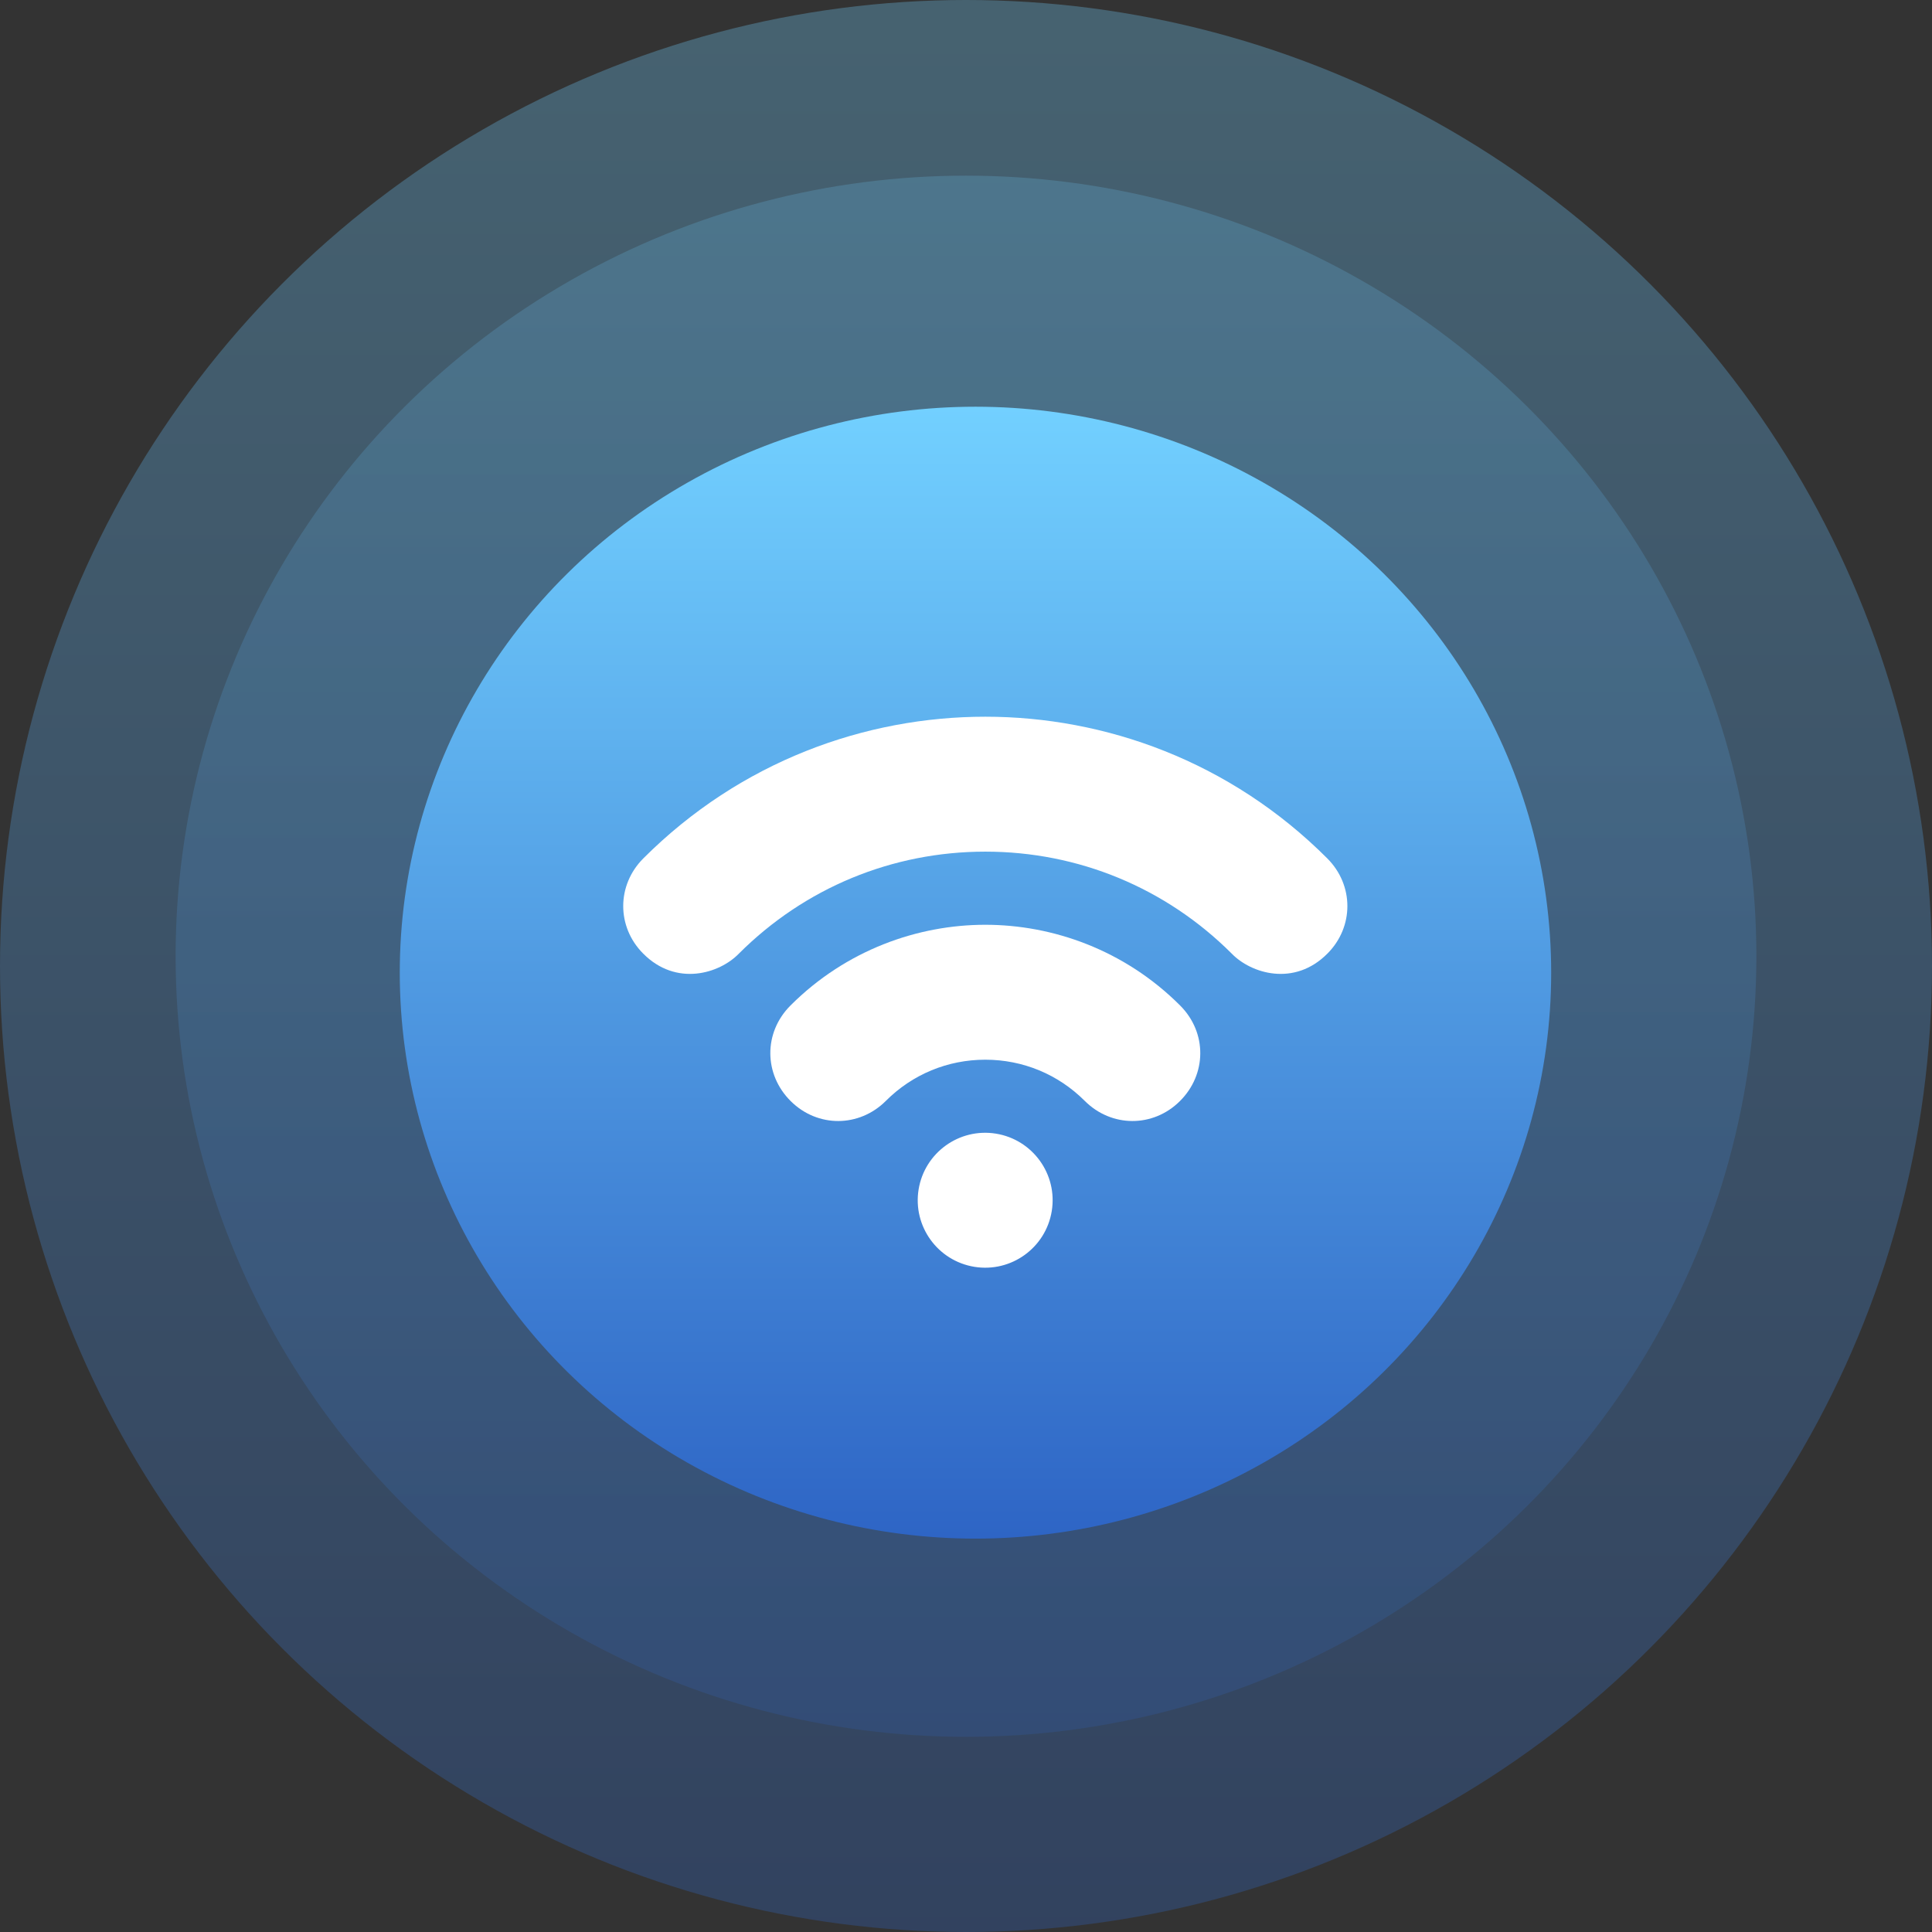
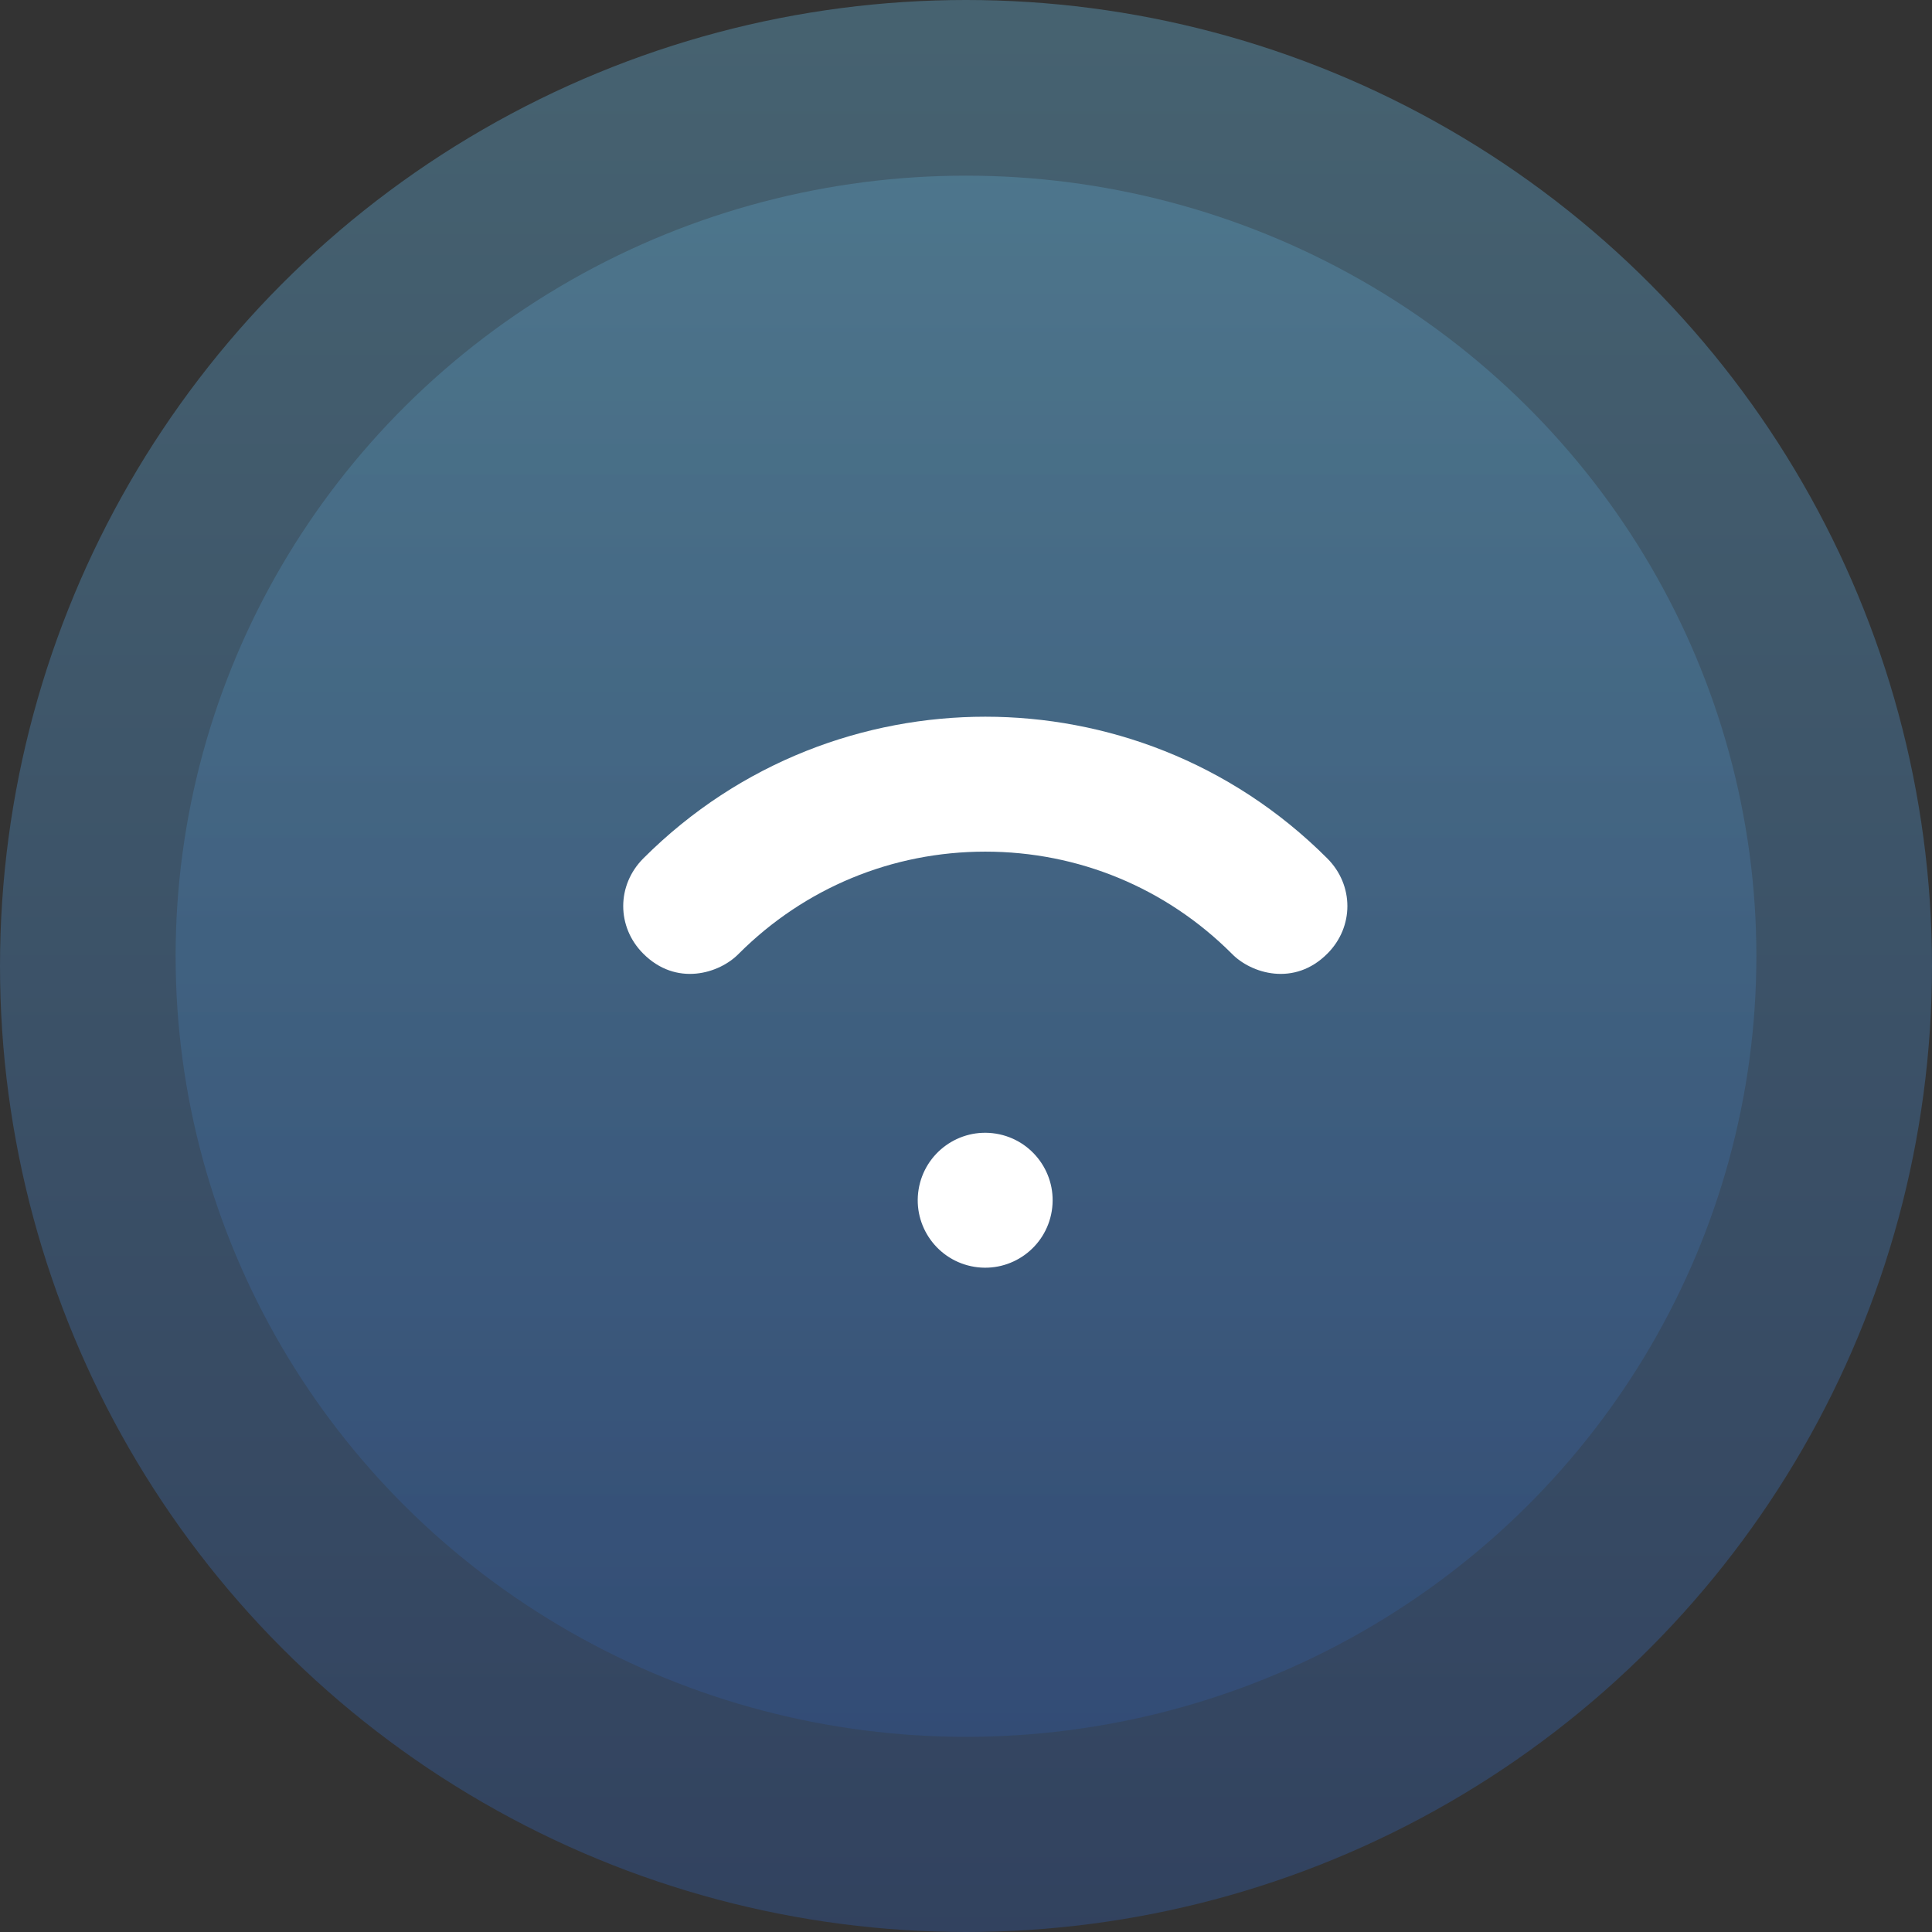
<svg xmlns="http://www.w3.org/2000/svg" width="62" height="62" viewBox="0 0 62 62" fill="none">
  <rect x="0" y="0" width="62" height="62" fill="#333333" stroke="none" />
  <circle opacity="0.3" cx="31" cy="31" r="31" fill="url(#paint0_linear_1495_12653)" />
  <ellipse opacity="0.2" cx="31" cy="30.687" rx="25.364" ry="25.05" fill="url(#paint1_linear_1495_12653)" />
-   <ellipse cx="31.304" cy="31.214" rx="18.475" ry="18.162" fill="url(#paint2_linear_1495_12653)" />
  <path d="M33.752 38.864C33.944 37.684 33.142 36.572 31.962 36.38C30.782 36.189 29.671 36.991 29.479 38.171C29.288 39.351 30.09 40.462 31.27 40.654C32.45 40.845 33.561 40.043 33.752 38.864Z" fill="white" />
  <path d="M42.593 27.546C39.474 24.426 35.462 23 31.62 23C27.777 23 23.766 24.426 20.646 27.546C19.784 28.409 19.788 29.745 20.638 30.599C21.7 31.672 23.09 31.245 23.712 30.602C25.825 28.492 28.633 27.33 31.62 27.33C34.606 27.33 37.414 28.492 39.527 30.602C40.15 31.245 41.539 31.672 42.601 30.599C43.451 29.745 43.455 28.409 42.593 27.546Z" fill="white" />
-   <path d="M31.62 29.677C29.467 29.677 27.158 30.477 25.368 32.267C24.495 33.14 24.512 34.482 25.377 35.338C26.235 36.19 27.57 36.187 28.429 35.328C29.281 34.476 30.414 34.007 31.619 34.007C32.825 34.007 33.958 34.476 34.81 35.328C35.669 36.187 37.004 36.19 37.862 35.338C38.727 34.482 38.744 33.14 37.871 32.267C36.081 30.477 33.772 29.677 31.62 29.677Z" fill="white" />
  <defs>
    <linearGradient id="paint0_linear_1495_12653" x1="19.3" y1="0" x2="19.3" y2="61.899" gradientUnits="userSpaceOnUse">
      <stop stop-color="#72D0FF" />
      <stop offset="1" stop-color="#2E65C5" />
    </linearGradient>
    <linearGradient id="paint1_linear_1495_12653" x1="21.428" y1="5.636" x2="21.428" y2="55.656" gradientUnits="userSpaceOnUse">
      <stop stop-color="#72D0FF" />
      <stop offset="1" stop-color="#2E65C5" />
    </linearGradient>
    <linearGradient id="paint2_linear_1495_12653" x1="24.332" y1="13.053" x2="24.332" y2="49.317" gradientUnits="userSpaceOnUse">
      <stop stop-color="#72D0FF" />
      <stop offset="1" stop-color="#2E65C5" />
    </linearGradient>
  </defs>
</svg>